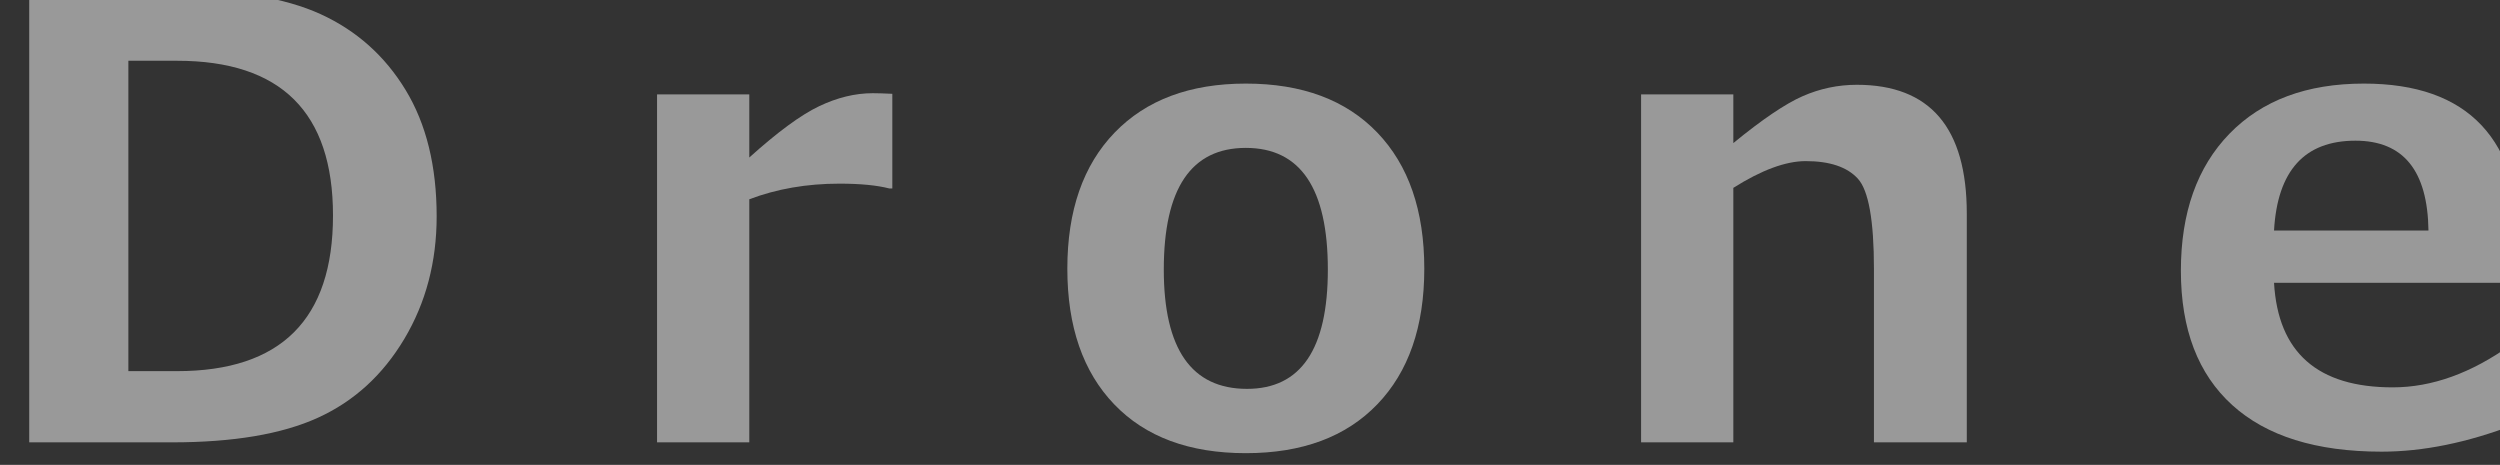
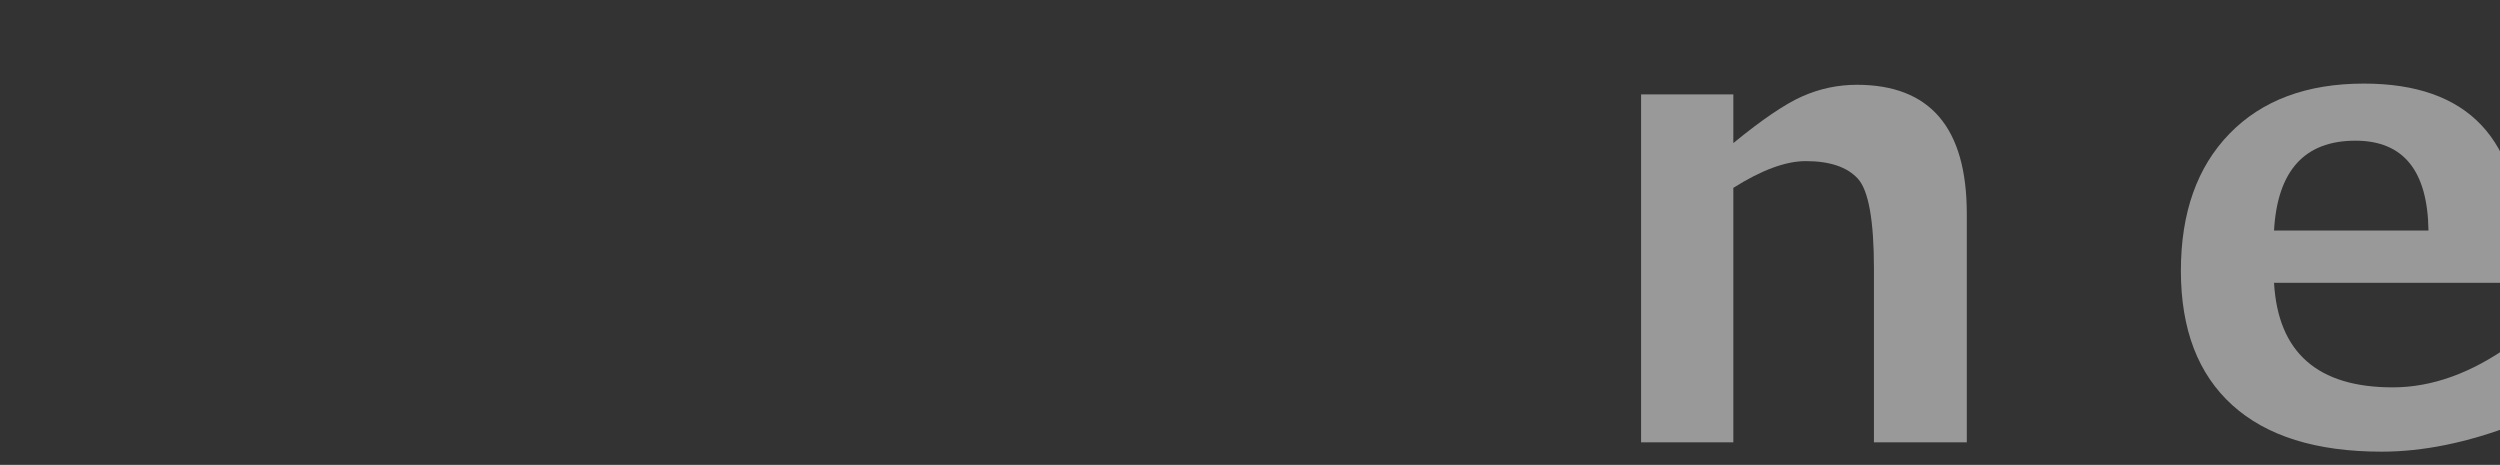
<svg xmlns="http://www.w3.org/2000/svg" xmlns:xlink="http://www.w3.org/1999/xlink" version="1.1" id="レイヤー_1" x="0px" y="0px" viewBox="0 0 640 119" style="enable-background:new 0 0 640 119;" xml:space="preserve">
  <rect x="0" y="0" width="640" height="119" fill="#333333" stroke="none" />
  <style type="text/css">
	.st0{opacity:0.5;clip-path:url(#SVGID_00000058547707583156649820000011296336300021811647_);}
	.st1{fill:#FFFFFF;}
</style>
  <g>
    <defs>
      <rect id="SVGID_1_" width="640" height="119" />
    </defs>
    <clipPath id="SVGID_00000153673710147778129940000002272787724491477424_">
      <use xlink:href="#SVGID_1_" style="overflow:visible;" />
    </clipPath>
    <g style="opacity:0.5;clip-path:url(#SVGID_00000153673710147778129940000002272787724491477424_);">
-       <path class="st1" d="M7.481,113.241V-2.676h36.229c16.409,0,29.203,2.104,38.383,6.308c9.179,4.205,16.423,10.666,21.729,19.383    c5.308,8.719,7.962,19.513,7.962,32.384c0,11.641-2.758,22.089-8.27,31.344c-5.513,9.257-12.884,15.987-22.114,20.191    c-9.23,4.205-21.69,6.308-37.383,6.308H7.481z M32.864,15.554v79.458h12.461c26.614,0,39.922-13.281,39.922-39.845    c0-26.408-13.308-39.613-39.922-39.613H32.864z" />
-       <path class="st1" d="M228.433,48.244h-0.77c-3.18-0.819-7.436-1.23-12.769-1.23c-8.358,0-16.051,1.334-23.075,4v62.228h-23.614    V24.169h23.614v16.153c7.229-6.512,13.178-10.885,17.845-13.115c4.666-2.23,9.256-3.346,13.769-3.346c1.179,0,2.846,0.052,5,0.153    V48.244z" />
-       <path class="st1" d="M318.929,116.011c-14.461,0-25.691-4.166-33.69-12.5c-8-8.332-12-19.908-12-34.729    c0-14.871,4.038-26.485,12.115-34.845c8.076-8.357,19.269-12.538,33.575-12.538c14.41,0,25.626,4.181,33.653,12.538    c8.024,8.359,12.037,19.974,12.037,34.845c0,14.82-4.013,26.396-12.037,34.729C344.556,111.845,333.339,116.011,318.929,116.011z     M318.929,37.86c-13.999,0-20.999,10.384-20.999,31.152c0,20.358,7.102,30.537,21.307,30.537    c13.794,0,20.692-10.179,20.692-30.537C339.929,48.244,332.929,37.86,318.929,37.86z" />
      <path class="st1" d="M503.499,113.241h-23.768V68.858c0-12.409-1.373-20.114-4.115-23.113c-2.744-3-7.192-4.5-13.346-4.5    c-5.128,0-11.308,2.282-18.537,6.846v65.15h-23.614V24.169h23.614V36.63c7.384-6.05,13.293-10.05,17.729-11.999    c4.435-1.948,9.063-2.924,13.884-2.924c18.769,0,28.152,11,28.152,32.999V113.241z" />
-       <path class="st1" d="M645.302,72.397h-63.15c1.024,17.845,11.152,26.768,30.383,26.768c10.05,0,20.152-3.641,30.306-10.923h0.847    v20.461c-12.052,4.615-23.384,6.923-33.999,6.923c-16.718,0-29.46-3.974-38.229-11.923c-8.769-7.948-13.153-19.409-13.153-34.383    c0-14.87,4.154-26.575,12.461-35.113c8.308-8.538,19.769-12.808,34.383-12.808c26.769,0,40.152,14.23,40.152,42.69V72.397z     M621.688,59.014c-0.206-15.333-6.437-22.999-18.691-22.999c-13.025,0-19.974,7.666-20.845,22.999H621.688z" />
+       <path class="st1" d="M645.302,72.397h-63.15c1.024,17.845,11.152,26.768,30.383,26.768c10.05,0,20.152-3.641,30.306-10.923h0.847    v20.461c-12.052,4.615-23.384,6.923-33.999,6.923c-16.718,0-29.46-3.974-38.229-11.923c-8.769-7.948-13.153-19.409-13.153-34.383    c0-14.87,4.154-26.575,12.461-35.113c8.308-8.538,19.769-12.808,34.383-12.808c26.769,0,40.152,14.23,40.152,42.69V72.397z     M621.688,59.014c-0.206-15.333-6.437-22.999-18.691-22.999c-13.025,0-19.974,7.666-20.845,22.999z" />
    </g>
  </g>
</svg>